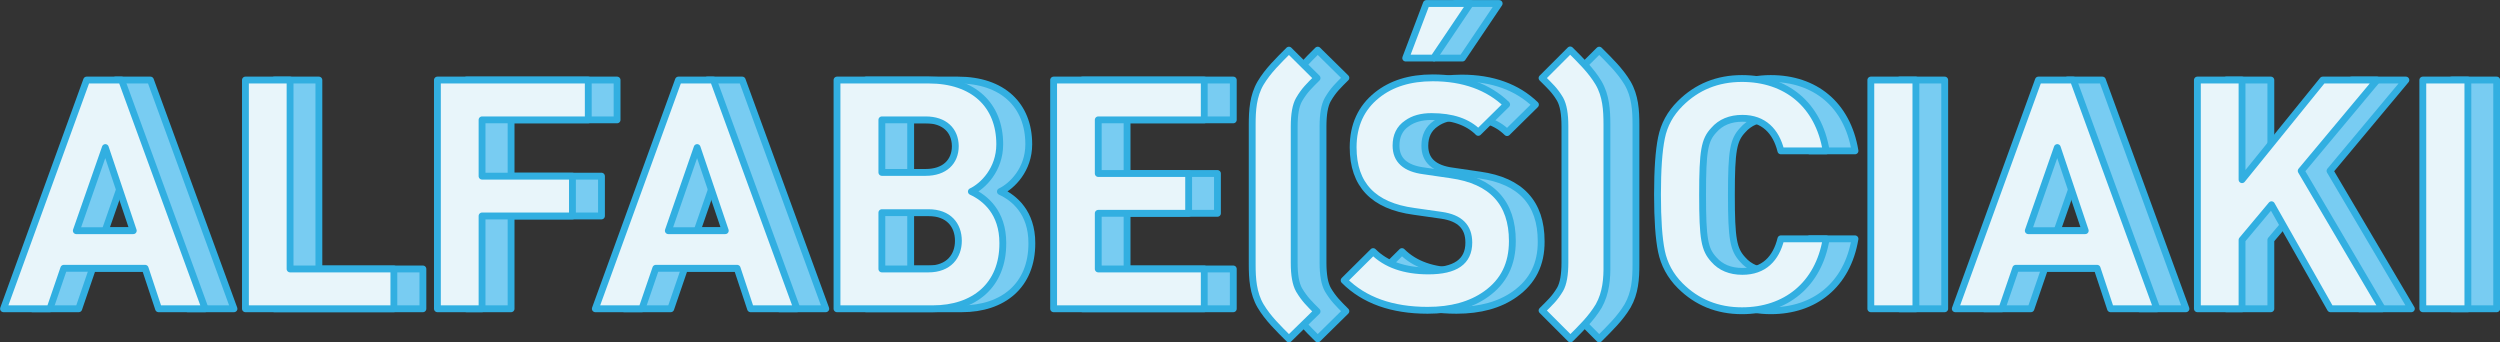
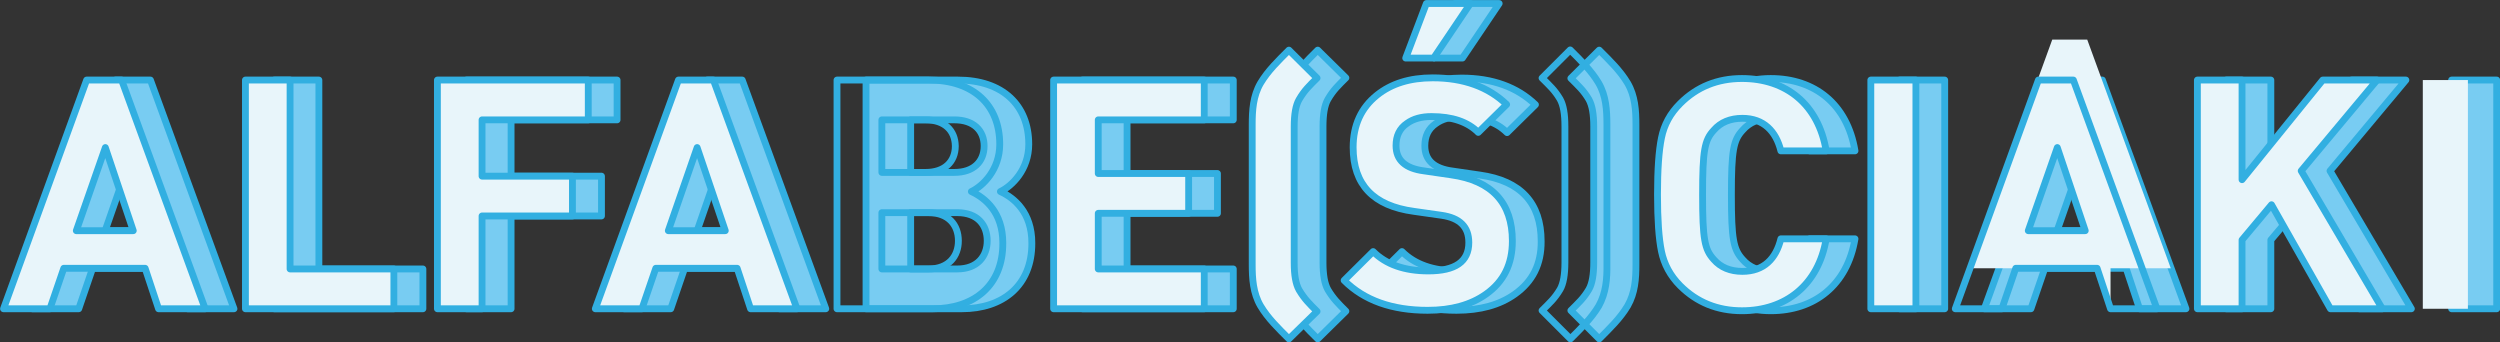
<svg xmlns="http://www.w3.org/2000/svg" version="1.1" id="Layer_1" x="0px" y="0px" viewBox="0 0 1136.8 155.7" style="enable-background:new 0 0 1136.8 155.7;" xml:space="preserve">
  <rect x="0" y="0" width="1136.8" height="155.7" fill="#333333" stroke="none" />
  <style type="text/css">
	.st0{fill:#78CCF2;}
	.st1{fill:none;stroke:#32AFE1;stroke-width:3.112;stroke-linecap:round;stroke-linejoin:round;stroke-miterlimit:10;}
	.st2{fill:#E8F5FA;}
</style>
  <path class="st0" d="M61,67.1l-13.2,37.8h25.9L61,67.1z M85.3,140.4L79.1,122h-37l-6.3,18.4H14.7l37.8-104h15.9l38,104H85.3z" />
  <path class="st1" d="M61,67.1l-13.2,37.8h25.9L61,67.1z M85.3,140.4L79.1,122h-37l-6.3,18.4H14.7l37.8-104h15.9l38,104H85.3z" />
  <polygon class="st0" points="124.7,140.4 124.7,36.4 145,36.4 145,122.3 192.3,122.3 192.3,140.4 " />
  <polygon class="st1" points="124.7,140.4 124.7,36.4 145,36.4 145,122.3 192.3,122.3 192.3,140.4 " />
  <polygon class="st0" points="232.4,54.5 232.4,80.1 273.5,80.1 273.5,98.2 232.4,98.2 232.4,140.4 212.1,140.4 212.1,36.4   280.6,36.4 280.6,54.5 " />
  <polygon class="st1" points="232.4,54.5 232.4,80.1 273.5,80.1 273.5,98.2 232.4,98.2 232.4,140.4 212.1,140.4 212.1,36.4   280.6,36.4 280.6,54.5 " />
  <path class="st0" d="M330.1,67.1L317,104.9h25.9L330.1,67.1z M354.4,140.4l-6.1-18.4h-37l-6.3,18.4h-21.2l37.8-104h15.9l38,104  H354.4z" />
  <path class="st1" d="M330.1,67.1L317,104.9h25.9L330.1,67.1z M354.4,140.4l-6.1-18.4h-37l-6.3,18.4h-21.2l37.8-104h15.9l38,104  H354.4z" />
  <g>
    <path class="st0" d="M435.3,96.7h-21.2v25.6h21.2c9.2,0,13.6-5.8,13.6-12.8C448.9,102.4,444.6,96.7,435.3,96.7 M434,54.5h-19.9   v23.9H434c8.6,0,13.5-4.8,13.5-12C447.5,59.3,442.7,54.5,434,54.5 M437.4,140.4h-43.6v-104h41.8c20.3,0,32.2,11.4,32.2,29.2   c0,11.5-7.6,19-12.9,21.5c6.3,2.9,14.3,9.5,14.3,23.4C469.3,129.9,456,140.4,437.4,140.4" />
    <path class="st1" d="M435.3,96.7h-21.2v25.6h21.2c9.2,0,13.6-5.8,13.6-12.8C448.9,102.4,444.6,96.7,435.3,96.7z M434,54.5h-19.9   v23.9H434c8.6,0,13.5-4.8,13.5-12C447.5,59.3,442.7,54.5,434,54.5z M437.4,140.4h-43.6v-104h41.8c20.3,0,32.2,11.4,32.2,29.2   c0,11.5-7.6,19-12.9,21.5c6.3,2.9,14.3,9.5,14.3,23.4C469.3,129.9,456,140.4,437.4,140.4z" />
  </g>
  <polygon class="st0" points="492.2,140.4 492.2,36.4 560.8,36.4 560.8,54.5 512.5,54.5 512.5,78.9 553.6,78.9 553.6,97 512.5,97   512.5,122.3 560.8,122.3 560.8,140.4 " />
  <polygon class="st1" points="492.2,140.4 492.2,36.4 560.8,36.4 560.8,54.5 512.5,54.5 512.5,78.9 553.6,78.9 553.6,97 512.5,97   512.5,122.3 560.8,122.3 560.8,140.4 " />
  <g>
    <path class="st0" d="M599.2,154.1c-4.8-4.8-9.5-9.3-12.9-15c-3.4-5.8-3.8-12.4-3.8-18.8V56.6c0-6.4,0.4-13,3.8-18.8   c3.4-5.7,8.1-10.2,12.9-15L612,35.4c-3.5,3.5-5.7,5.5-8.2,9.8c-1.5,2.6-2.2,6.7-2.2,12.3v61.9c0,5.6,0.7,9.6,2.2,12.3   c2.5,4.2,4.7,6.3,8.2,9.8L599.2,154.1z" />
    <path class="st1" d="M599.2,154.1c-4.8-4.8-9.5-9.3-12.9-15c-3.4-5.8-3.8-12.4-3.8-18.8V56.6c0-6.4,0.4-13,3.8-18.8   c3.4-5.7,8.1-10.2,12.9-15L612,35.4c-3.5,3.5-5.7,5.5-8.2,9.8c-1.5,2.6-2.2,6.7-2.2,12.3v61.9c0,5.6,0.7,9.6,2.2,12.3   c2.5,4.2,4.7,6.3,8.2,9.8L599.2,154.1z" />
    <path class="st0" d="M681.7,1.6l-16.7,24.8h-12.7l9.4-24.8H681.7z M688.9,133.7c-7,5-15.9,7.4-26.6,7.4c-16.2,0-28.9-4.5-38-13.6   l13.2-13.1c5.8,5.8,14.2,8.8,25.1,8.8c12.3,0,18.4-4.2,18.4-12.9c0-7.2-4.1-11.2-12.4-12.4L656,96.2c-18.4-2.5-27.6-12.1-27.6-29.1   c0-10.1,3.7-18,10.8-23.7c6.6-5.3,15.1-7.9,25.4-7.9c14,0,25.3,4.1,33.6,12.1l-12.9,12.7c-4.8-4.8-11.8-7.2-21.3-7.2   c-4.5,0-8.2,1-11.1,3.1c-3.4,2.3-5,5.7-5,10.1c0,6.6,4.2,10.4,12.7,11.5l12.3,1.8c18.6,2.6,27.9,12.7,27.9,30.1   C700.9,120.1,696.9,128,688.9,133.7" />
    <path class="st1" d="M681.7,1.6l-16.7,24.8h-12.7l9.4-24.8H681.7z M688.9,133.7c-7,5-15.9,7.4-26.6,7.4c-16.2,0-28.9-4.5-38-13.6   l13.2-13.1c5.8,5.8,14.2,8.8,25.1,8.8c12.3,0,18.4-4.2,18.4-12.9c0-7.2-4.1-11.2-12.4-12.4L656,96.2c-18.4-2.5-27.6-12.1-27.6-29.1   c0-10.1,3.7-18,10.8-23.7c6.6-5.3,15.1-7.9,25.4-7.9c14,0,25.3,4.1,33.6,12.1l-12.9,12.7c-4.8-4.8-11.8-7.2-21.3-7.2   c-4.5,0-8.2,1-11.1,3.1c-3.4,2.3-5,5.7-5,10.1c0,6.6,4.2,10.4,12.7,11.5l12.3,1.8c18.6,2.6,27.9,12.7,27.9,30.1   C700.9,120.1,696.9,128,688.9,133.7z" />
    <path class="st0" d="M740.1,139.1c-3.4,5.7-8.1,10.2-12.9,15l-12.9-12.9c3.5-3.5,5.7-5.4,8.2-9.6c1.5-2.6,2.2-6.7,2.2-12.3V57.5   c0-5.6-0.7-9.6-2.2-12.3c-2.5-4.2-4.7-6.1-8.2-9.6l12.9-12.8c4.8,4.8,9.5,9.3,12.9,15c3.4,5.8,3.8,12.4,3.8,18.8v63.7   C743.9,126.7,743.5,133.2,740.1,139.1" />
    <path class="st1" d="M740.1,139.1c-3.4,5.7-8.1,10.2-12.9,15l-12.9-12.9c3.5-3.5,5.7-5.4,8.2-9.6c1.5-2.6,2.2-6.7,2.2-12.3V57.5   c0-5.6-0.7-9.6-2.2-12.3c-2.5-4.2-4.7-6.1-8.2-9.6l12.9-12.8c4.8,4.8,9.5,9.3,12.9,15c3.4,5.8,3.8,12.4,3.8,18.8v63.7   C743.9,126.7,743.5,133.2,740.1,139.1z" />
    <path class="st0" d="M805.2,141.3c-11.1,0-20.5-3.8-28.1-11.4c-4.5-4.5-7.3-9.8-8.5-15.6c-1.2-5.8-1.8-14.5-1.8-25.8   s0.6-20,1.8-25.8c1.2-6,4-11.1,8.5-15.6c7.6-7.6,17-11.4,28.1-11.4c20,0,34.8,11.7,38.3,32.9h-20.6c-2.2-8.9-7.8-14.8-17.5-14.8   c-5.5,0-9.9,1.8-13,5.4c-4.2,4.5-5.1,9.2-5.1,29.4s0.9,24.8,5.1,29.4c3.1,3.6,7.5,5.4,13,5.4c9.8,0,15.3-5.8,17.5-14.8h20.6   C840,129.6,825.1,141.3,805.2,141.3" />
    <path class="st1" d="M805.2,141.3c-11.1,0-20.5-3.8-28.1-11.4c-4.5-4.5-7.3-9.8-8.5-15.6c-1.2-5.8-1.8-14.5-1.8-25.8   s0.6-20,1.8-25.8c1.2-6,4-11.1,8.5-15.6c7.6-7.6,17-11.4,28.1-11.4c20,0,34.8,11.7,38.3,32.9h-20.6c-2.2-8.9-7.8-14.8-17.5-14.8   c-5.5,0-9.9,1.8-13,5.4c-4.2,4.5-5.1,9.2-5.1,29.4s0.9,24.8,5.1,29.4c3.1,3.6,7.5,5.4,13,5.4c9.8,0,15.3-5.8,17.5-14.8h20.6   C840,129.6,825.1,141.3,805.2,141.3z" />
  </g>
  <rect x="863.8" y="36.4" class="st0" width="20.5" height="104" />
  <rect x="863.8" y="36.4" class="st1" width="20.5" height="104" />
  <path class="st0" d="M948.6,67.1l-13.2,37.8h25.9L948.6,67.1z M972.9,140.4l-6.1-18.4h-37l-6.3,18.4h-21.2l37.8-104h15.9l38,104  H972.9z" />
  <path class="st1" d="M948.6,67.1l-13.2,37.8h25.9L948.6,67.1z M972.9,140.4l-6.1-18.4h-37l-6.3,18.4h-21.2l37.8-104h15.9l38,104  H972.9z" />
  <polygon class="st0" points="1072.8,140.4 1046.1,93.1 1032.6,109.1 1032.6,140.4 1012.3,140.4 1012.3,36.4 1032.6,36.4   1032.6,81.7 1069.3,36.4 1094,36.4 1059.5,77.7 1096.5,140.4 " />
  <polygon class="st1" points="1072.8,140.4 1046.1,93.1 1032.6,109.1 1032.6,140.4 1012.3,140.4 1012.3,36.4 1032.6,36.4   1032.6,81.7 1069.3,36.4 1094,36.4 1059.5,77.7 1096.5,140.4 " />
  <rect x="1114.8" y="36.4" class="st0" width="20.5" height="104" />
  <g>
    <rect x="1114.8" y="36.4" class="st1" width="20.5" height="104" />
  </g>
  <path class="st2" d="M47.9,67.1l-13.2,37.8h25.9L47.9,67.1z M72.1,140.4L66,122H29l-6.3,18.4H1.6l37.8-104h15.9l38,104H72.1z" />
  <g>
    <path class="st1" d="M47.9,67.1l-13.2,37.8h25.9L47.9,67.1z M72.1,140.4L66,122H29l-6.3,18.4H1.6l37.8-104h15.9l38,104H72.1z" />
  </g>
  <polygon class="st2" points="111.6,140.4 111.6,36.4 131.9,36.4 131.9,122.3 179.1,122.3 179.1,140.4 " />
  <polygon class="st1" points="111.6,140.4 111.6,36.4 131.9,36.4 131.9,122.3 179.1,122.3 179.1,140.4 " />
  <polygon class="st2" points="219.2,54.5 219.2,80.1 260.3,80.1 260.3,98.2 219.2,98.2 219.2,140.4 198.9,140.4 198.9,36.4   267.5,36.4 267.5,54.5 " />
  <polygon class="st1" points="219.2,54.5 219.2,80.1 260.3,80.1 260.3,98.2 219.2,98.2 219.2,140.4 198.9,140.4 198.9,36.4   267.5,36.4 267.5,54.5 " />
  <path class="st2" d="M317,67.1l-13.1,37.8h25.9L317,67.1z M341.3,140.4l-6.1-18.4h-37l-6.3,18.4h-21.2l37.8-104h15.9l38,104H341.3z" />
  <path class="st1" d="M317,67.1l-13.1,37.8h25.9L317,67.1z M341.3,140.4l-6.1-18.4h-37l-6.3,18.4h-21.2l37.8-104h15.9l38,104H341.3z" />
  <g>
-     <path class="st2" d="M422.2,96.7H401v25.6h21.2c9.2,0,13.6-5.8,13.6-12.8C435.8,102.4,431.4,96.7,422.2,96.7 M420.9,54.5H401v23.9   h19.9c8.6,0,13.5-4.8,13.5-12C434.3,59.3,429.5,54.5,420.9,54.5 M424.2,140.4h-43.6v-104h41.8c20.3,0,32.2,11.4,32.2,29.2   c0,11.5-7.6,19-12.9,21.5c6.3,2.9,14.3,9.5,14.3,23.4C456.1,129.9,442.8,140.4,424.2,140.4" />
    <path class="st1" d="M422.2,96.7H401v25.6h21.2c9.2,0,13.6-5.8,13.6-12.8C435.8,102.4,431.4,96.7,422.2,96.7z M420.9,54.5H401v23.9   h19.9c8.6,0,13.5-4.8,13.5-12C434.3,59.3,429.5,54.5,420.9,54.5z M424.2,140.4h-43.6v-104h41.8c20.3,0,32.2,11.4,32.2,29.2   c0,11.5-7.6,19-12.9,21.5c6.3,2.9,14.3,9.5,14.3,23.4C456.1,129.9,442.8,140.4,424.2,140.4z" />
  </g>
  <polygon class="st2" points="479.1,140.4 479.1,36.4 547.6,36.4 547.6,54.5 499.4,54.5 499.4,78.9 540.5,78.9 540.5,97 499.4,97   499.4,122.3 547.6,122.3 547.6,140.4 " />
  <polygon class="st1" points="479.1,140.4 479.1,36.4 547.6,36.4 547.6,54.5 499.4,54.5 499.4,78.9 540.5,78.9 540.5,97 499.4,97   499.4,122.3 547.6,122.3 547.6,140.4 " />
  <g>
    <path class="st2" d="M586.1,154.1c-4.8-4.8-9.5-9.3-12.9-15c-3.4-5.8-3.8-12.4-3.8-18.8V56.6c0-6.4,0.4-13,3.8-18.8   c3.4-5.7,8.1-10.2,12.9-15l12.8,12.7c-3.5,3.5-5.7,5.5-8.2,9.8c-1.5,2.6-2.2,6.7-2.2,12.3v61.9c0,5.6,0.7,9.6,2.2,12.3   c2.5,4.2,4.7,6.3,8.2,9.8L586.1,154.1z" />
    <path class="st1" d="M586.1,154.1c-4.8-4.8-9.5-9.3-12.9-15c-3.4-5.8-3.8-12.4-3.8-18.8V56.6c0-6.4,0.4-13,3.8-18.8   c3.4-5.7,8.1-10.2,12.9-15l12.8,12.7c-3.5,3.5-5.7,5.5-8.2,9.8c-1.5,2.6-2.2,6.7-2.2,12.3v61.9c0,5.6,0.7,9.6,2.2,12.3   c2.5,4.2,4.7,6.3,8.2,9.8L586.1,154.1z" />
    <path class="st2" d="M668.6,1.6l-16.7,24.8h-12.7l9.4-24.8L668.6,1.6L668.6,1.6z M675.8,133.7c-7,5-15.9,7.4-26.6,7.4   c-16.2,0-28.9-4.5-38-13.6l13.2-13.1c5.8,5.8,14.2,8.8,25.1,8.8c12.3,0,18.4-4.2,18.4-12.9c0-7.2-4.1-11.2-12.4-12.4l-12.6-1.8   c-18.4-2.5-27.6-12.1-27.6-29.1c0-10.1,3.7-18,10.8-23.7c6.6-5.3,15-7.9,25.4-7.9c14,0,25.3,4.1,33.6,12.1l-12.9,12.7   c-4.8-4.8-11.8-7.2-21.3-7.2c-4.5,0-8.2,1-11.1,3.1c-3.4,2.3-5,5.7-5,10.1c0,6.6,4.2,10.4,12.7,11.5l12.3,1.8   c18.6,2.6,27.9,12.7,27.9,30.1C687.7,120.1,683.8,128,675.8,133.7" />
    <path class="st1" d="M668.6,1.6l-16.7,24.8h-12.7l9.4-24.8L668.6,1.6L668.6,1.6z M675.8,133.7c-7,5-15.9,7.4-26.6,7.4   c-16.2,0-28.9-4.5-38-13.6l13.2-13.1c5.8,5.8,14.2,8.8,25.1,8.8c12.3,0,18.4-4.2,18.4-12.9c0-7.2-4.1-11.2-12.4-12.4l-12.6-1.8   c-18.4-2.5-27.6-12.1-27.6-29.1c0-10.1,3.7-18,10.8-23.7c6.6-5.3,15-7.9,25.4-7.9c14,0,25.3,4.1,33.6,12.1l-12.9,12.7   c-4.8-4.8-11.8-7.2-21.3-7.2c-4.5,0-8.2,1-11.1,3.1c-3.4,2.3-5,5.7-5,10.1c0,6.6,4.2,10.4,12.7,11.5l12.3,1.8   c18.6,2.6,27.9,12.7,27.9,30.1C687.7,120.1,683.8,128,675.8,133.7z" />
-     <path class="st2" d="M727,139.1c-3.4,5.7-8.1,10.2-12.9,15l-12.9-12.9c3.5-3.5,5.7-5.4,8.2-9.6c1.5-2.6,2.2-6.7,2.2-12.3V57.4   c0-5.6-0.7-9.6-2.2-12.3c-2.5-4.2-4.7-6.1-8.2-9.6L714,22.7c4.8,4.8,9.5,9.3,12.9,15c3.4,5.8,3.8,12.4,3.8,18.8v63.7   C730.8,126.7,730.3,133.2,727,139.1" />
    <path class="st1" d="M727,139.1c-3.4,5.7-8.1,10.2-12.9,15l-12.9-12.9c3.5-3.5,5.7-5.4,8.2-9.6c1.5-2.6,2.2-6.7,2.2-12.3V57.4   c0-5.6-0.7-9.6-2.2-12.3c-2.5-4.2-4.7-6.1-8.2-9.6L714,22.7c4.8,4.8,9.5,9.3,12.9,15c3.4,5.8,3.8,12.4,3.8,18.8v63.7   C730.8,126.7,730.3,133.2,727,139.1z" />
    <path class="st2" d="M792.1,141.3c-11.1,0-20.5-3.8-28.1-11.4c-4.5-4.5-7.3-9.8-8.5-15.6c-1.2-5.8-1.8-14.5-1.8-25.8   s0.6-20,1.8-25.8c1.2-6,4-11.1,8.5-15.6c7.6-7.6,17-11.4,28.1-11.4c20,0,34.8,11.7,38.3,32.9h-20.6c-2.2-8.9-7.8-14.8-17.5-14.8   c-5.5,0-9.9,1.8-13,5.4c-4.2,4.5-5.1,9.2-5.1,29.4s0.9,24.8,5.1,29.4c3.1,3.6,7.5,5.4,13,5.4c9.8,0,15.3-5.8,17.5-14.8h20.6   C826.9,129.6,811.9,141.3,792.1,141.3" />
    <path class="st1" d="M792.1,141.3c-11.1,0-20.5-3.8-28.1-11.4c-4.5-4.5-7.3-9.8-8.5-15.6c-1.2-5.8-1.8-14.5-1.8-25.8   s0.6-20,1.8-25.8c1.2-6,4-11.1,8.5-15.6c7.6-7.6,17-11.4,28.1-11.4c20,0,34.8,11.7,38.3,32.9h-20.6c-2.2-8.9-7.8-14.8-17.5-14.8   c-5.5,0-9.9,1.8-13,5.4c-4.2,4.5-5.1,9.2-5.1,29.4s0.9,24.8,5.1,29.4c3.1,3.6,7.5,5.4,13,5.4c9.8,0,15.3-5.8,17.5-14.8h20.6   C826.9,129.6,811.9,141.3,792.1,141.3z" />
  </g>
  <rect x="850.7" y="36.4" class="st2" width="20.5" height="104" />
  <rect x="850.7" y="36.4" class="st1" width="20.5" height="104" />
-   <path class="st2" d="M935.5,67.1l-13.2,37.8h25.9L935.5,67.1z M959.7,140.4l-6.1-18.4h-37l-6.3,18.4h-21.2l37.8-104h15.9l38,104  H959.7z" />
+   <path class="st2" d="M935.5,67.1l-13.2,37.8h25.9L935.5,67.1z M959.7,140.4l-6.1-18.4h-37h-21.2l37.8-104h15.9l38,104  H959.7z" />
  <path class="st1" d="M935.5,67.1l-13.2,37.8h25.9L935.5,67.1z M959.7,140.4l-6.1-18.4h-37l-6.3,18.4h-21.2l37.8-104h15.9l38,104  H959.7z" />
  <polygon class="st2" points="1059.7,140.4 1032.9,93.1 1019.5,109.1 1019.5,140.4 999.2,140.4 999.2,36.4 1019.5,36.4 1019.5,81.7   1056.2,36.4 1080.9,36.4 1046.4,77.7 1083.3,140.4 " />
  <polygon class="st1" points="1059.7,140.4 1032.9,93.1 1019.5,109.1 1019.5,140.4 999.2,140.4 999.2,36.4 1019.5,36.4 1019.5,81.7   1056.2,36.4 1080.9,36.4 1046.4,77.7 1083.3,140.4 " />
  <rect x="1101.7" y="36.4" class="st2" width="20.5" height="104" />
-   <rect x="1101.7" y="36.4" class="st1" width="20.5" height="104" />
</svg>